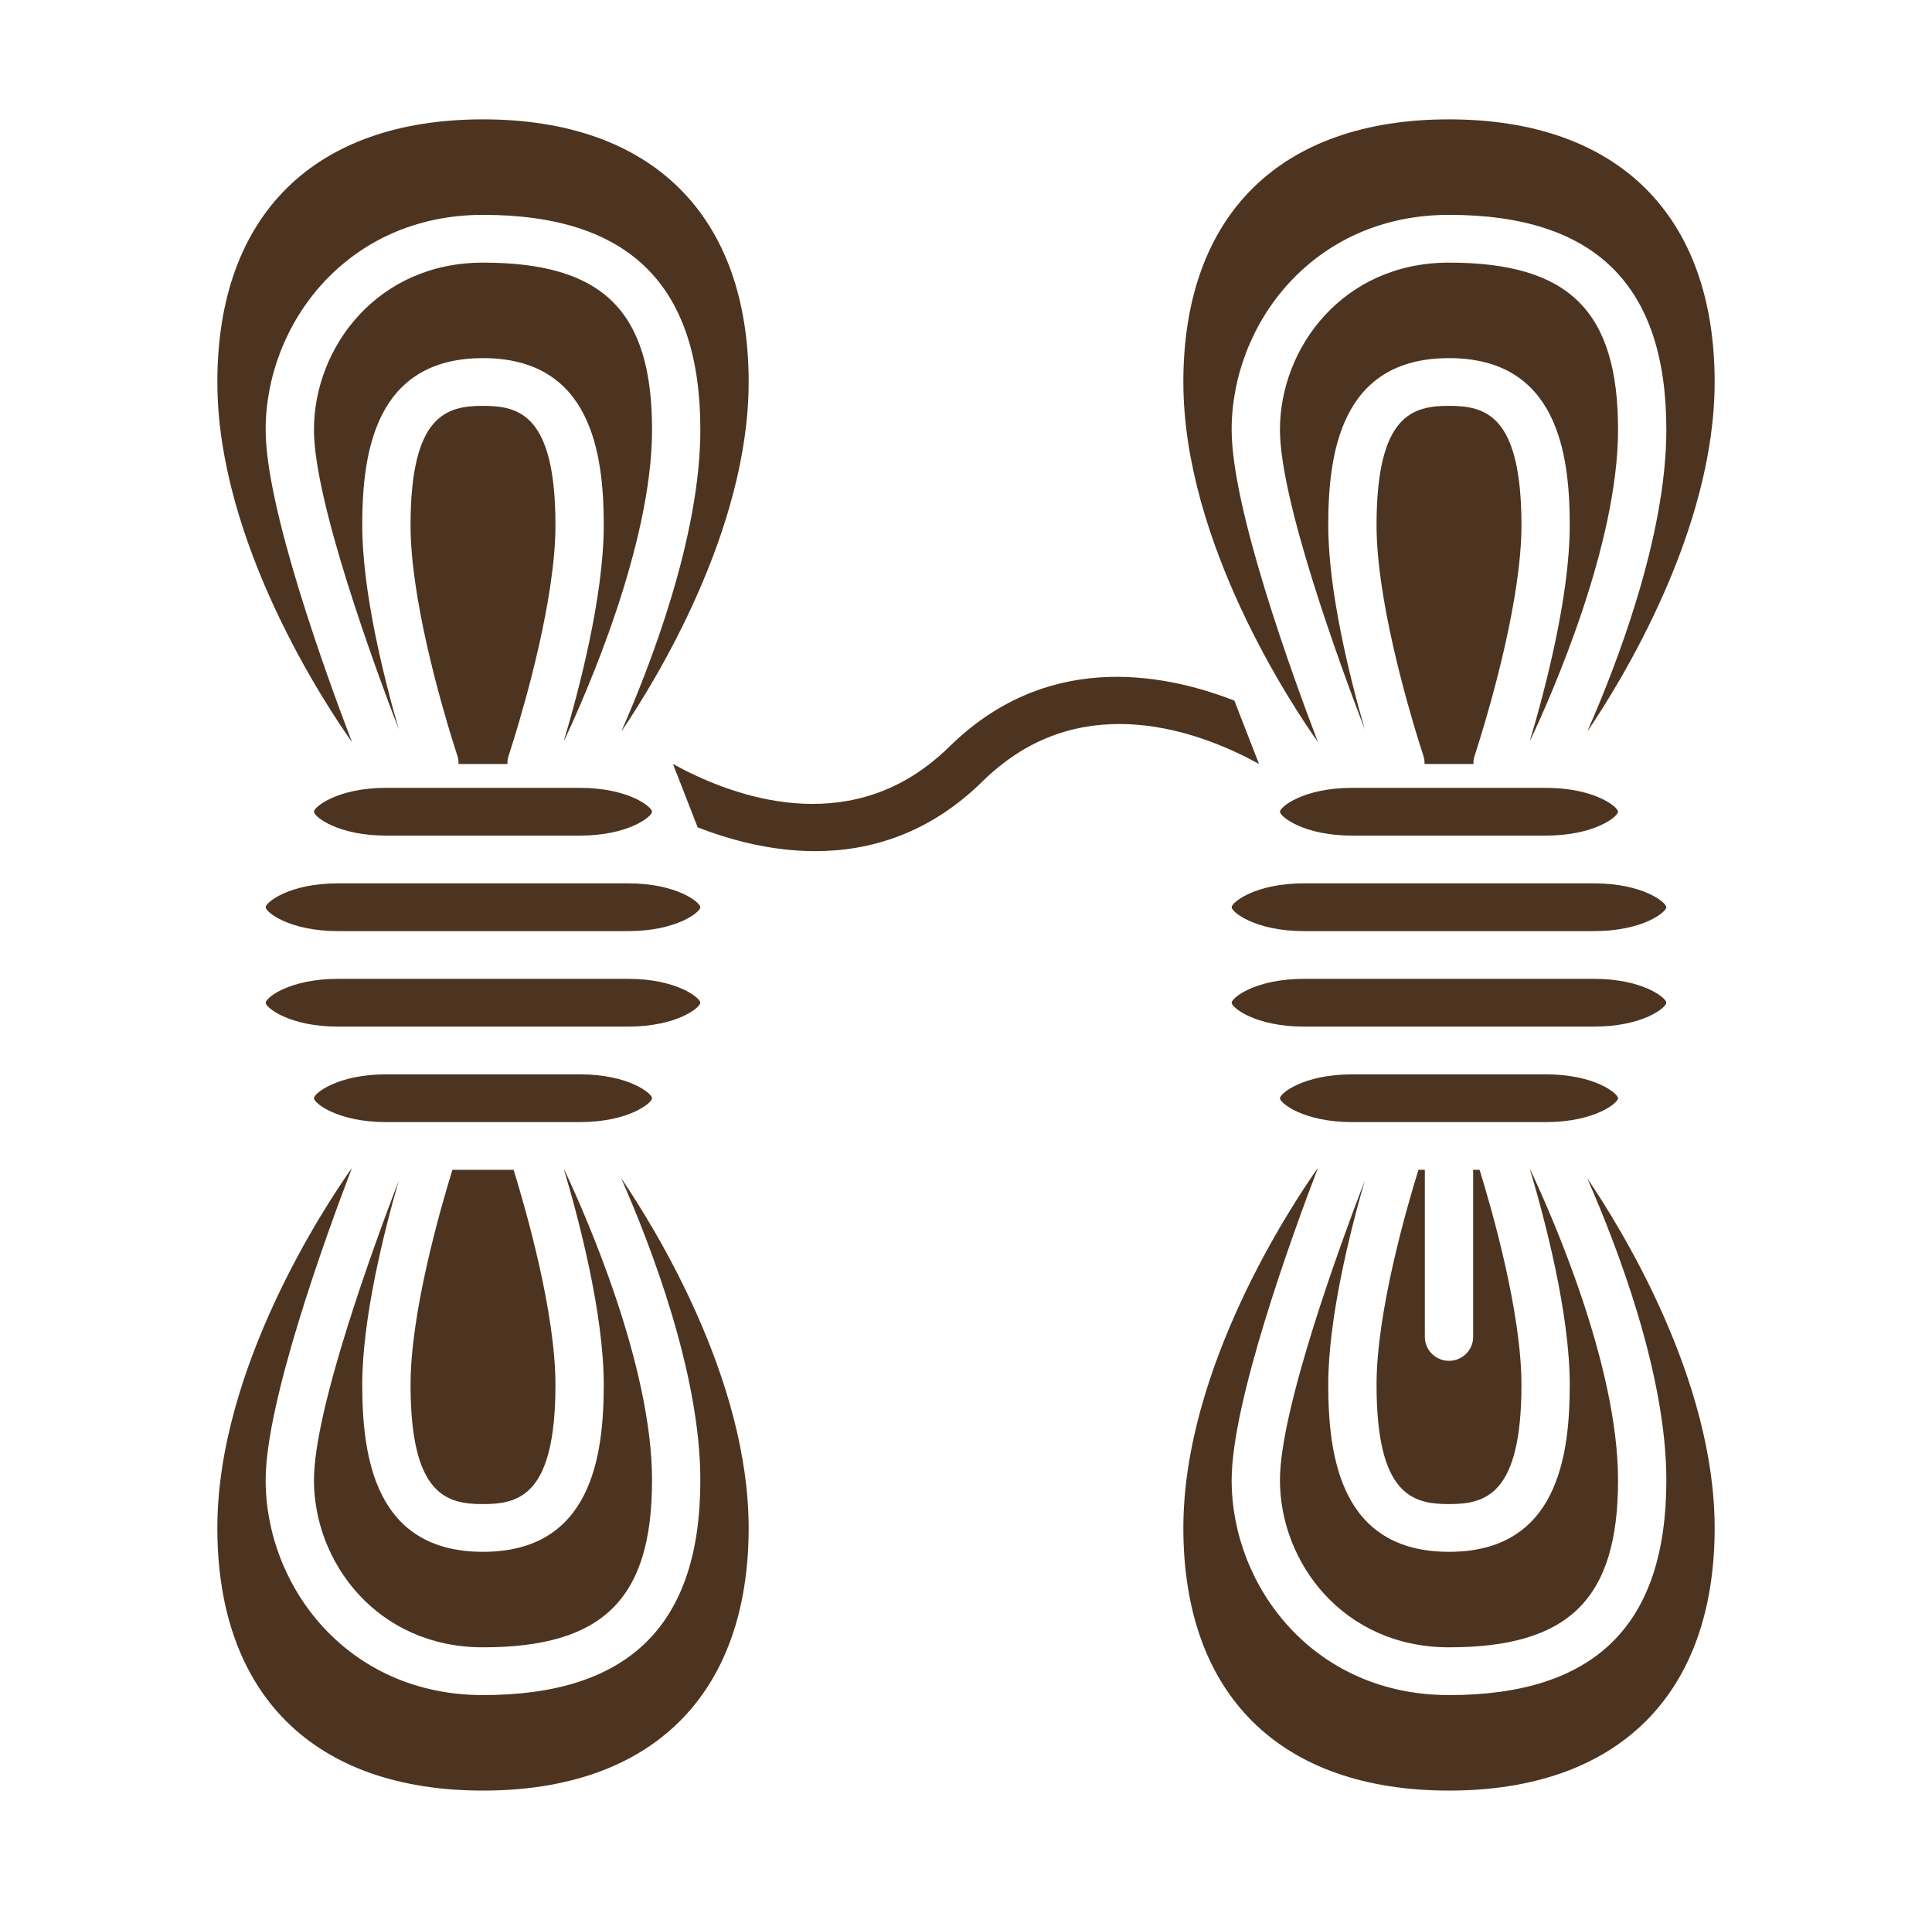
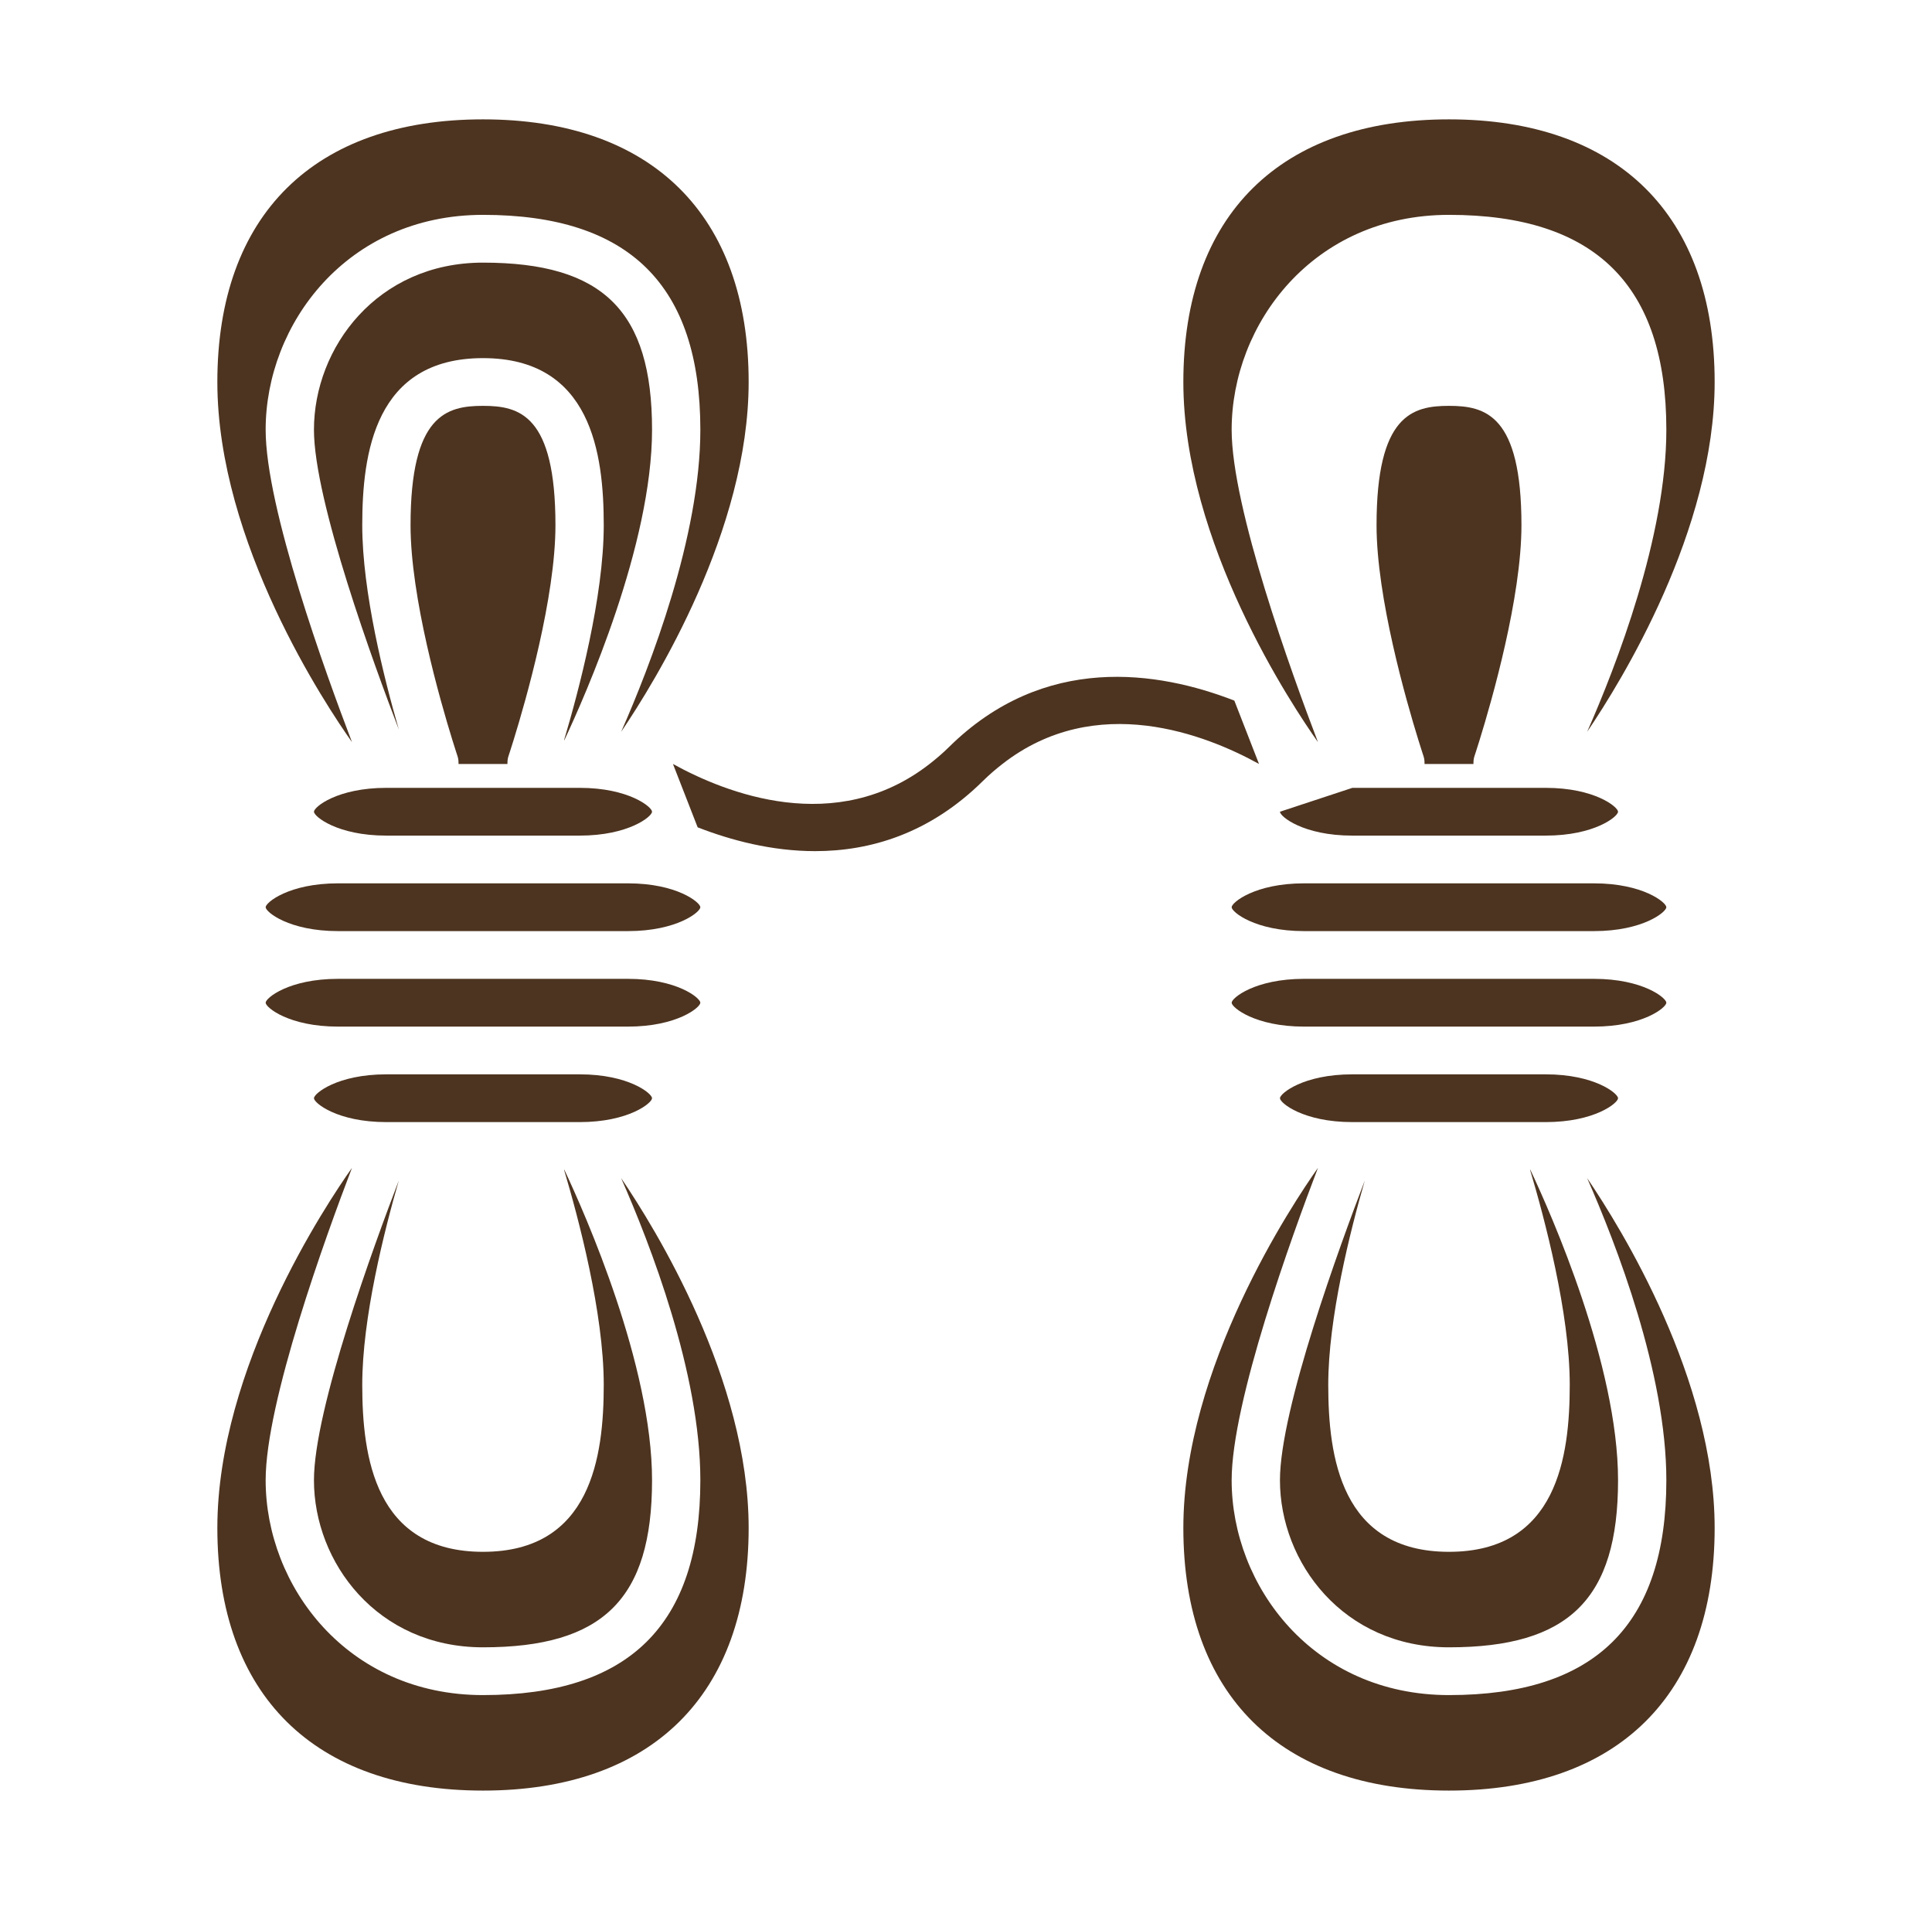
<svg xmlns="http://www.w3.org/2000/svg" width="86" height="85" viewBox="0 0 86 85" fill="none">
  <path d="M21.5 79.688C29.015 79.688 33.325 75.427 33.325 68C33.325 61.393 29.175 54.676 27.648 52.43C28.938 55.356 31.175 61.109 31.175 65.875C31.175 72.309 28.01 75.438 21.5 75.438C15.444 75.438 11.825 70.576 11.825 65.875C11.825 62.398 14.496 55.035 15.668 51.974C14.534 53.577 9.675 60.863 9.675 68C9.675 75.427 13.985 79.688 21.5 79.688Z" fill="#4D3420" />
  <path d="M29.025 48.875C29.025 48.665 27.988 47.812 25.8 47.812H17.2C15.012 47.812 13.975 48.665 13.975 48.875C13.975 49.085 15.012 49.938 17.2 49.938H25.8C27.988 49.938 29.025 49.085 29.025 48.875Z" fill="#4D3420" />
  <path d="M18.275 23.375C18.275 26.593 19.594 31.183 20.138 32.938C20.275 33.38 20.365 33.651 20.369 33.663C20.407 33.775 20.411 33.888 20.411 34H22.588C22.588 33.889 22.592 33.776 22.63 33.663C22.634 33.651 22.725 33.38 22.861 32.938C23.405 31.182 24.725 26.59 24.725 23.375C24.725 18.472 23.131 18.062 21.5 18.062C19.869 18.062 18.275 18.472 18.275 23.375Z" fill="#4D3420" />
-   <path d="M24.725 61.625C24.725 58.407 23.406 53.817 22.862 52.062H20.139C19.595 53.818 18.275 58.41 18.275 61.625C18.275 66.528 19.869 66.938 21.5 66.938C23.131 66.938 24.725 66.528 24.725 61.625Z" fill="#4D3420" />
  <path d="M64.5 5.312C56.985 5.312 52.675 9.573 52.675 17C52.675 24.152 57.535 31.428 58.667 33.027C57.497 29.967 54.825 22.602 54.825 19.125C54.825 14.425 58.444 9.562 64.5 9.562C71.01 9.562 74.175 12.691 74.175 19.125C74.175 23.888 71.941 29.64 70.65 32.567C72.178 30.314 76.325 23.591 76.325 17C76.325 9.573 72.015 5.312 64.5 5.312Z" fill="#4D3420" />
-   <path d="M68.122 32.938C69.053 30.96 72.025 24.251 72.025 19.125C72.025 13.842 69.845 11.688 64.5 11.688C59.789 11.688 56.975 15.469 56.975 19.125C56.975 22.298 59.667 29.634 60.752 32.463C60.098 30.202 59.125 26.342 59.125 23.375C59.125 20.182 59.681 15.938 64.5 15.938C69.319 15.938 69.875 20.182 69.875 23.375C69.875 26.564 68.753 30.78 68.109 32.938H68.122Z" fill="#4D3420" />
  <path d="M61.275 23.375C61.275 26.593 62.594 31.183 63.138 32.938C63.275 33.38 63.365 33.651 63.369 33.663C63.407 33.775 63.411 33.888 63.411 34H65.588C65.588 33.889 65.592 33.776 65.63 33.663C65.634 33.651 65.725 33.38 65.861 32.938C66.405 31.182 67.725 26.59 67.725 23.375C67.725 18.472 66.131 18.062 64.5 18.062C62.869 18.062 61.275 18.472 61.275 23.375Z" fill="#4D3420" />
-   <path d="M56.975 36.125C56.975 36.335 58.012 37.188 60.2 37.188H68.8C70.988 37.188 72.025 36.335 72.025 36.125C72.025 35.915 70.988 35.062 68.8 35.062H62.35H60.2C58.012 35.062 56.975 35.915 56.975 36.125Z" fill="#4D3420" />
+   <path d="M56.975 36.125C56.975 36.335 58.012 37.188 60.2 37.188H68.8C70.988 37.188 72.025 36.335 72.025 36.125C72.025 35.915 70.988 35.062 68.8 35.062H62.35H60.2Z" fill="#4D3420" />
  <path d="M21.5 5.312C13.985 5.312 9.675 9.573 9.675 17C9.675 24.152 14.535 31.428 15.668 33.027C14.497 29.967 11.825 22.602 11.825 19.125C11.825 14.425 15.444 9.562 21.5 9.562C28.01 9.562 31.175 12.691 31.175 19.125C31.175 23.888 28.941 29.64 27.65 32.567C29.178 30.314 33.325 23.591 33.325 17C33.325 9.573 29.015 5.312 21.5 5.312Z" fill="#4D3420" />
  <path d="M31.175 44.625C31.175 44.415 30.138 43.562 27.95 43.562H15.05C12.862 43.562 11.825 44.415 11.825 44.625C11.825 44.835 12.862 45.688 15.05 45.688H17.2H25.8H27.95C30.138 45.688 31.175 44.835 31.175 44.625Z" fill="#4D3420" />
  <path d="M13.975 65.875C13.975 69.531 16.789 73.312 21.5 73.312C26.845 73.312 29.025 71.158 29.025 65.875C29.025 60.749 26.053 54.04 25.122 52.062H25.109C25.753 54.22 26.875 58.436 26.875 61.625C26.875 64.818 26.319 69.062 21.5 69.062C16.681 69.062 16.125 64.818 16.125 61.625C16.125 58.658 17.098 54.799 17.752 52.538C16.667 55.366 13.975 62.704 13.975 65.875Z" fill="#4D3420" />
  <path d="M27.95 39.312H25.8H17.2H15.05C12.862 39.312 11.825 40.165 11.825 40.375C11.825 40.585 12.862 41.438 15.05 41.438H27.95C30.138 41.438 31.175 40.585 31.175 40.375C31.175 40.165 30.138 39.312 27.95 39.312Z" fill="#4D3420" />
  <path d="M13.975 36.125C13.975 36.335 15.012 37.188 17.2 37.188H25.8C27.988 37.188 29.025 36.335 29.025 36.125C29.025 35.915 27.988 35.062 25.8 35.062H19.35H17.2C15.012 35.062 13.975 35.915 13.975 36.125Z" fill="#4D3420" />
  <path d="M25.122 32.938C26.053 30.96 29.025 24.251 29.025 19.125C29.025 13.842 26.845 11.688 21.5 11.688C16.789 11.688 13.975 15.469 13.975 19.125C13.975 22.298 16.667 29.634 17.752 32.463C17.098 30.202 16.125 26.342 16.125 23.375C16.125 20.182 16.681 15.938 21.5 15.938C26.319 15.938 26.875 20.182 26.875 23.375C26.875 26.564 25.753 30.78 25.109 32.938H25.122Z" fill="#4D3420" />
  <path d="M64.5 79.688C72.015 79.688 76.325 75.427 76.325 68C76.325 61.393 72.175 54.676 70.648 52.43C71.938 55.356 74.175 61.109 74.175 65.875C74.175 72.309 71.01 75.438 64.5 75.438C58.444 75.438 54.825 70.576 54.825 65.875C54.825 62.398 57.496 55.035 58.667 51.974C57.534 53.577 52.675 60.863 52.675 68C52.675 75.427 56.985 79.688 64.5 79.688Z" fill="#4D3420" />
  <path d="M54.825 40.375C54.825 40.585 55.862 41.438 58.05 41.438H70.95C73.138 41.438 74.175 40.585 74.175 40.375C74.175 40.165 73.138 39.312 70.95 39.312H68.8H60.2H58.05C55.862 39.312 54.825 40.165 54.825 40.375Z" fill="#4D3420" />
-   <path d="M63.139 52.062C62.595 53.818 61.275 58.41 61.275 61.625C61.275 66.528 62.869 66.938 64.5 66.938C66.131 66.938 67.725 66.528 67.725 61.625C67.725 58.407 66.406 53.817 65.862 52.062H65.575V59.5C65.575 60.087 65.093 60.562 64.5 60.562C63.907 60.562 63.425 60.087 63.425 59.5V52.062H63.139Z" fill="#4D3420" />
  <path d="M72.025 48.875C72.025 48.665 70.988 47.812 68.8 47.812H60.2C58.012 47.812 56.975 48.665 56.975 48.875C56.975 49.085 58.012 49.938 60.2 49.938H64.5H68.8C70.988 49.938 72.025 49.085 72.025 48.875Z" fill="#4D3420" />
  <path d="M58.05 45.688H60.2H68.8H70.95C73.138 45.688 74.175 44.835 74.175 44.625C74.175 44.415 73.138 43.562 70.95 43.562H58.05C55.862 43.562 54.825 44.415 54.825 44.625C54.825 44.835 55.862 45.688 58.05 45.688Z" fill="#4D3420" />
  <path d="M56.975 65.875C56.975 69.531 59.789 73.312 64.5 73.312C69.845 73.312 72.025 71.158 72.025 65.875C72.025 60.749 69.053 54.04 68.122 52.062H68.109C68.753 54.22 69.875 58.436 69.875 61.625C69.875 64.818 69.319 69.062 64.5 69.062C59.681 69.062 59.125 64.818 59.125 61.625C59.125 58.658 60.098 54.799 60.752 52.538C59.667 55.366 56.975 62.704 56.975 65.875Z" fill="#4D3420" />
  <path d="M42.24 33.249C41.957 33.528 41.668 33.773 41.377 34C37.201 37.252 32.295 35.292 29.956 34L31.055 36.819C32.542 37.398 34.355 37.879 36.284 37.879C38.742 37.879 41.383 37.1 43.759 34.751C44.042 34.471 44.331 34.226 44.622 33.999C48.797 30.746 53.705 32.707 56.043 33.999L54.945 31.18C51.563 29.866 46.482 29.056 42.24 33.249Z" fill="#4D3420" />
</svg>